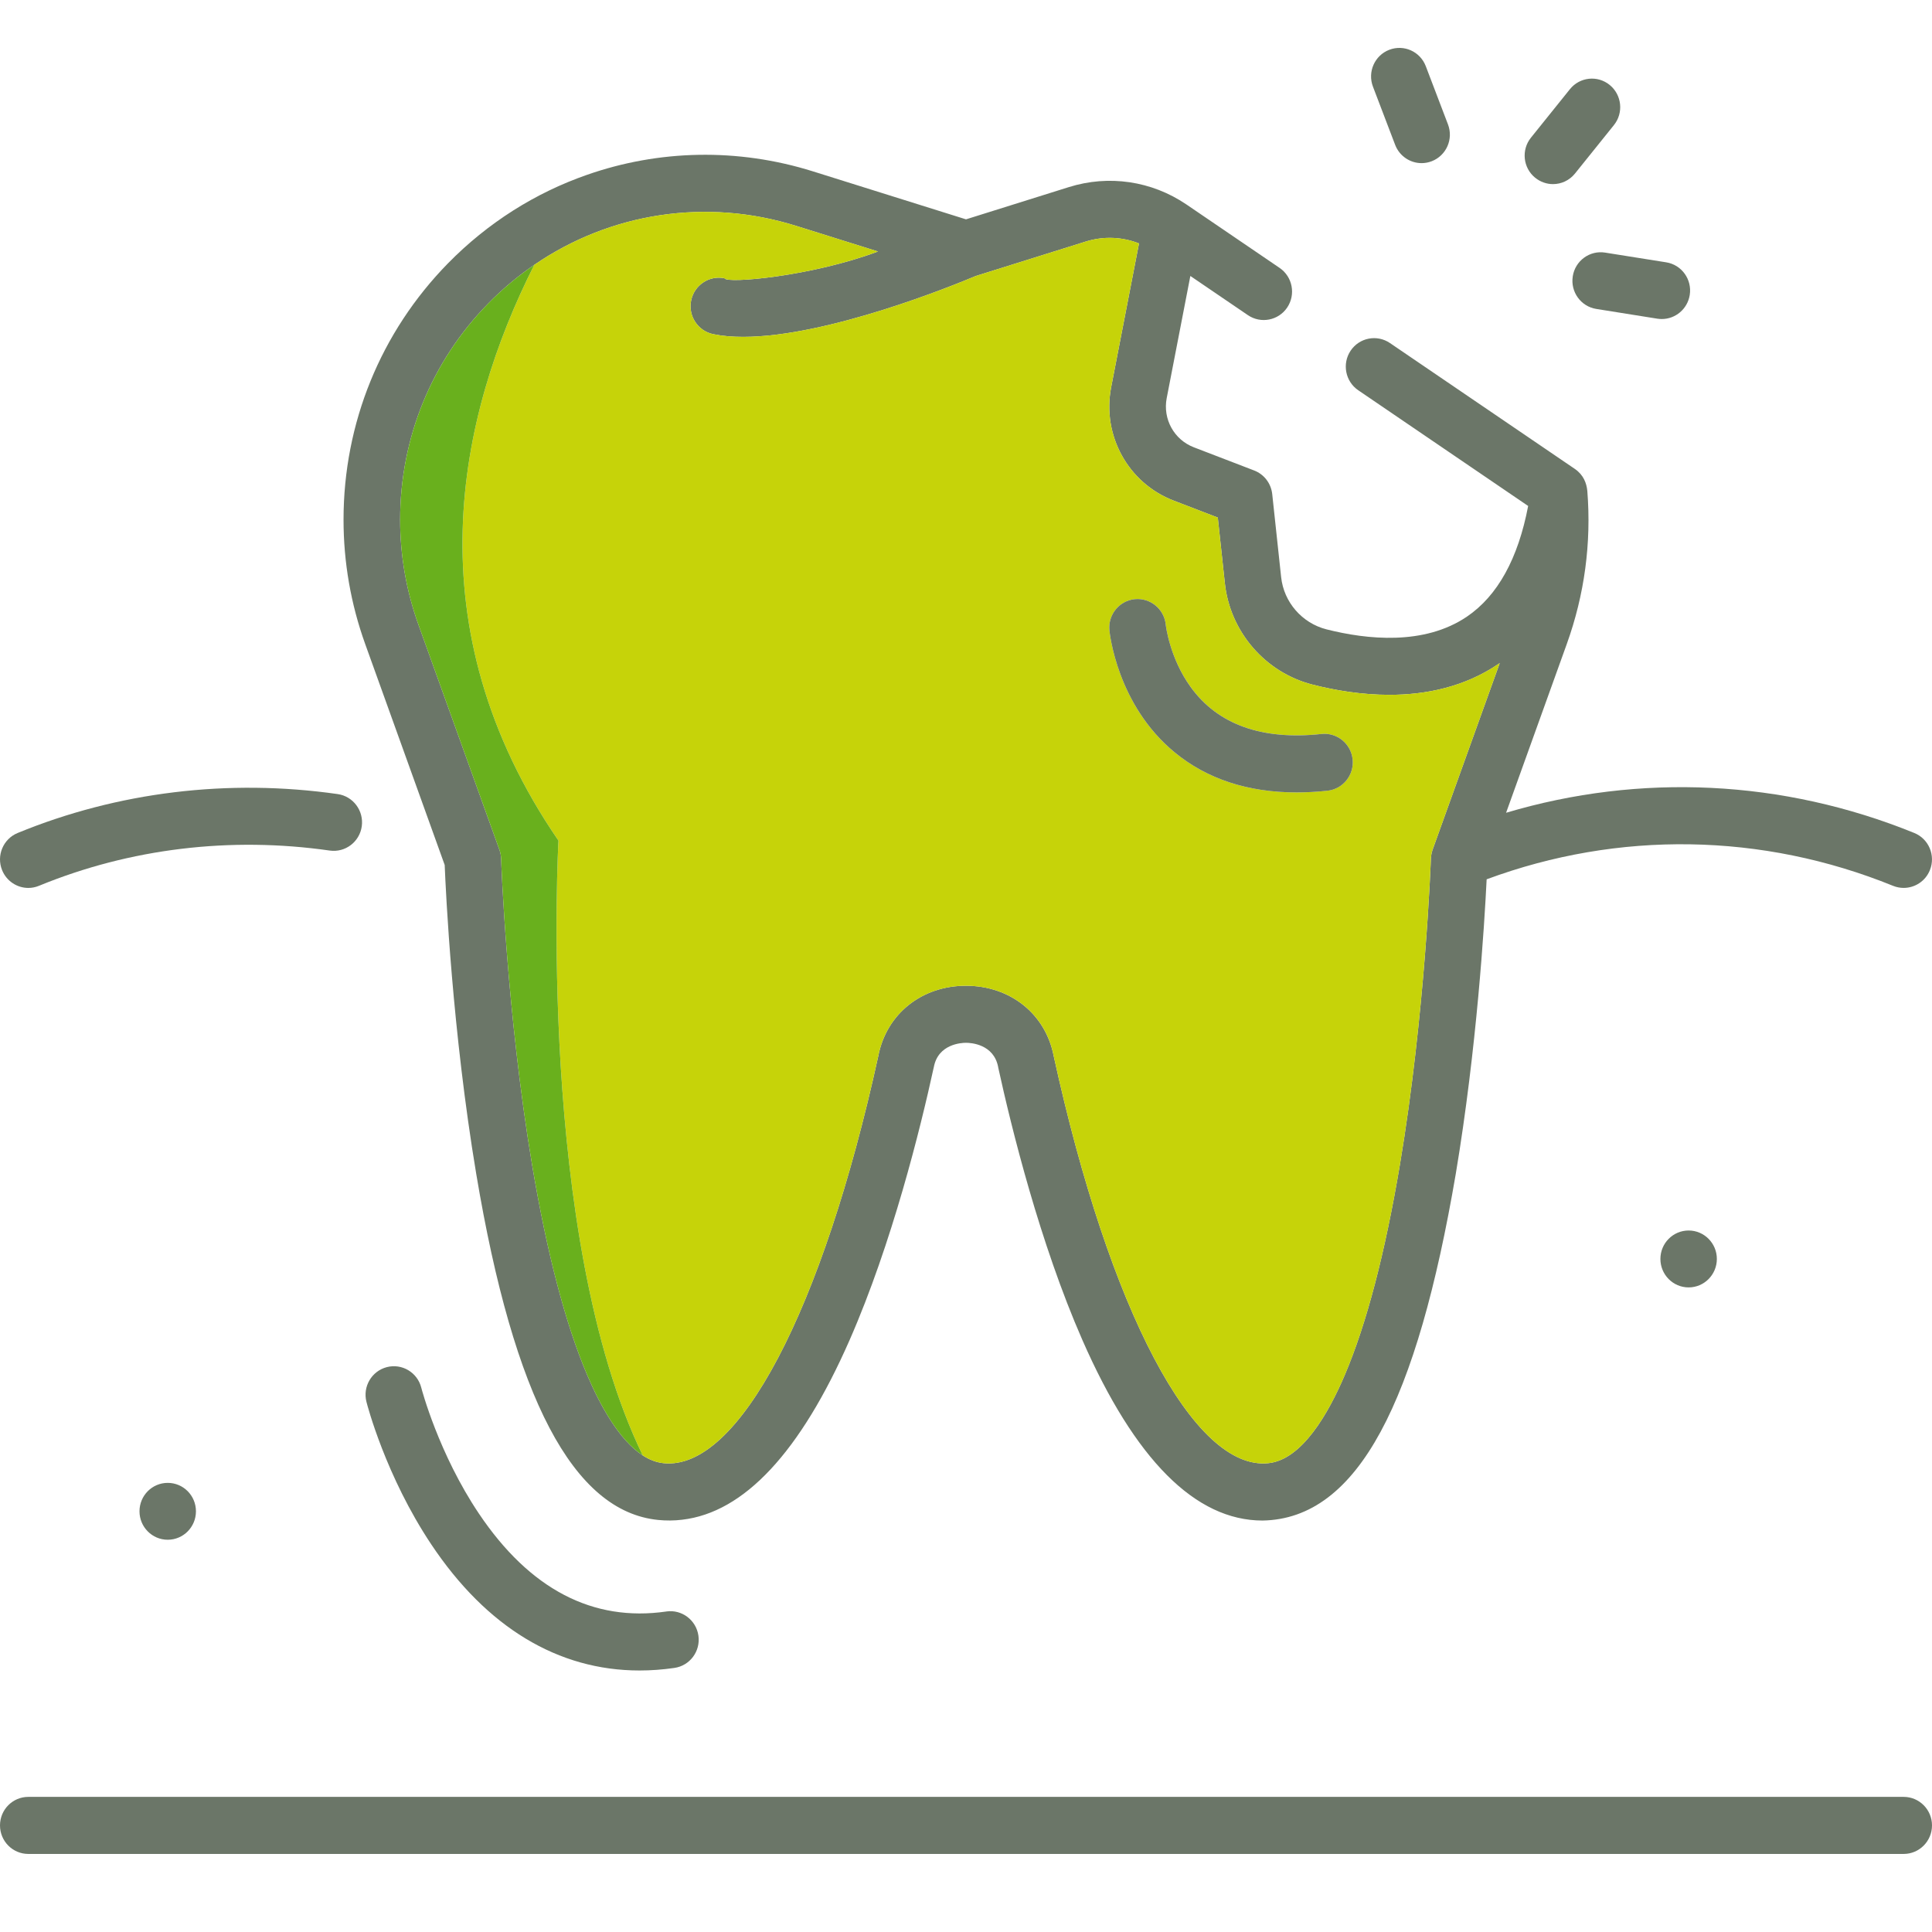
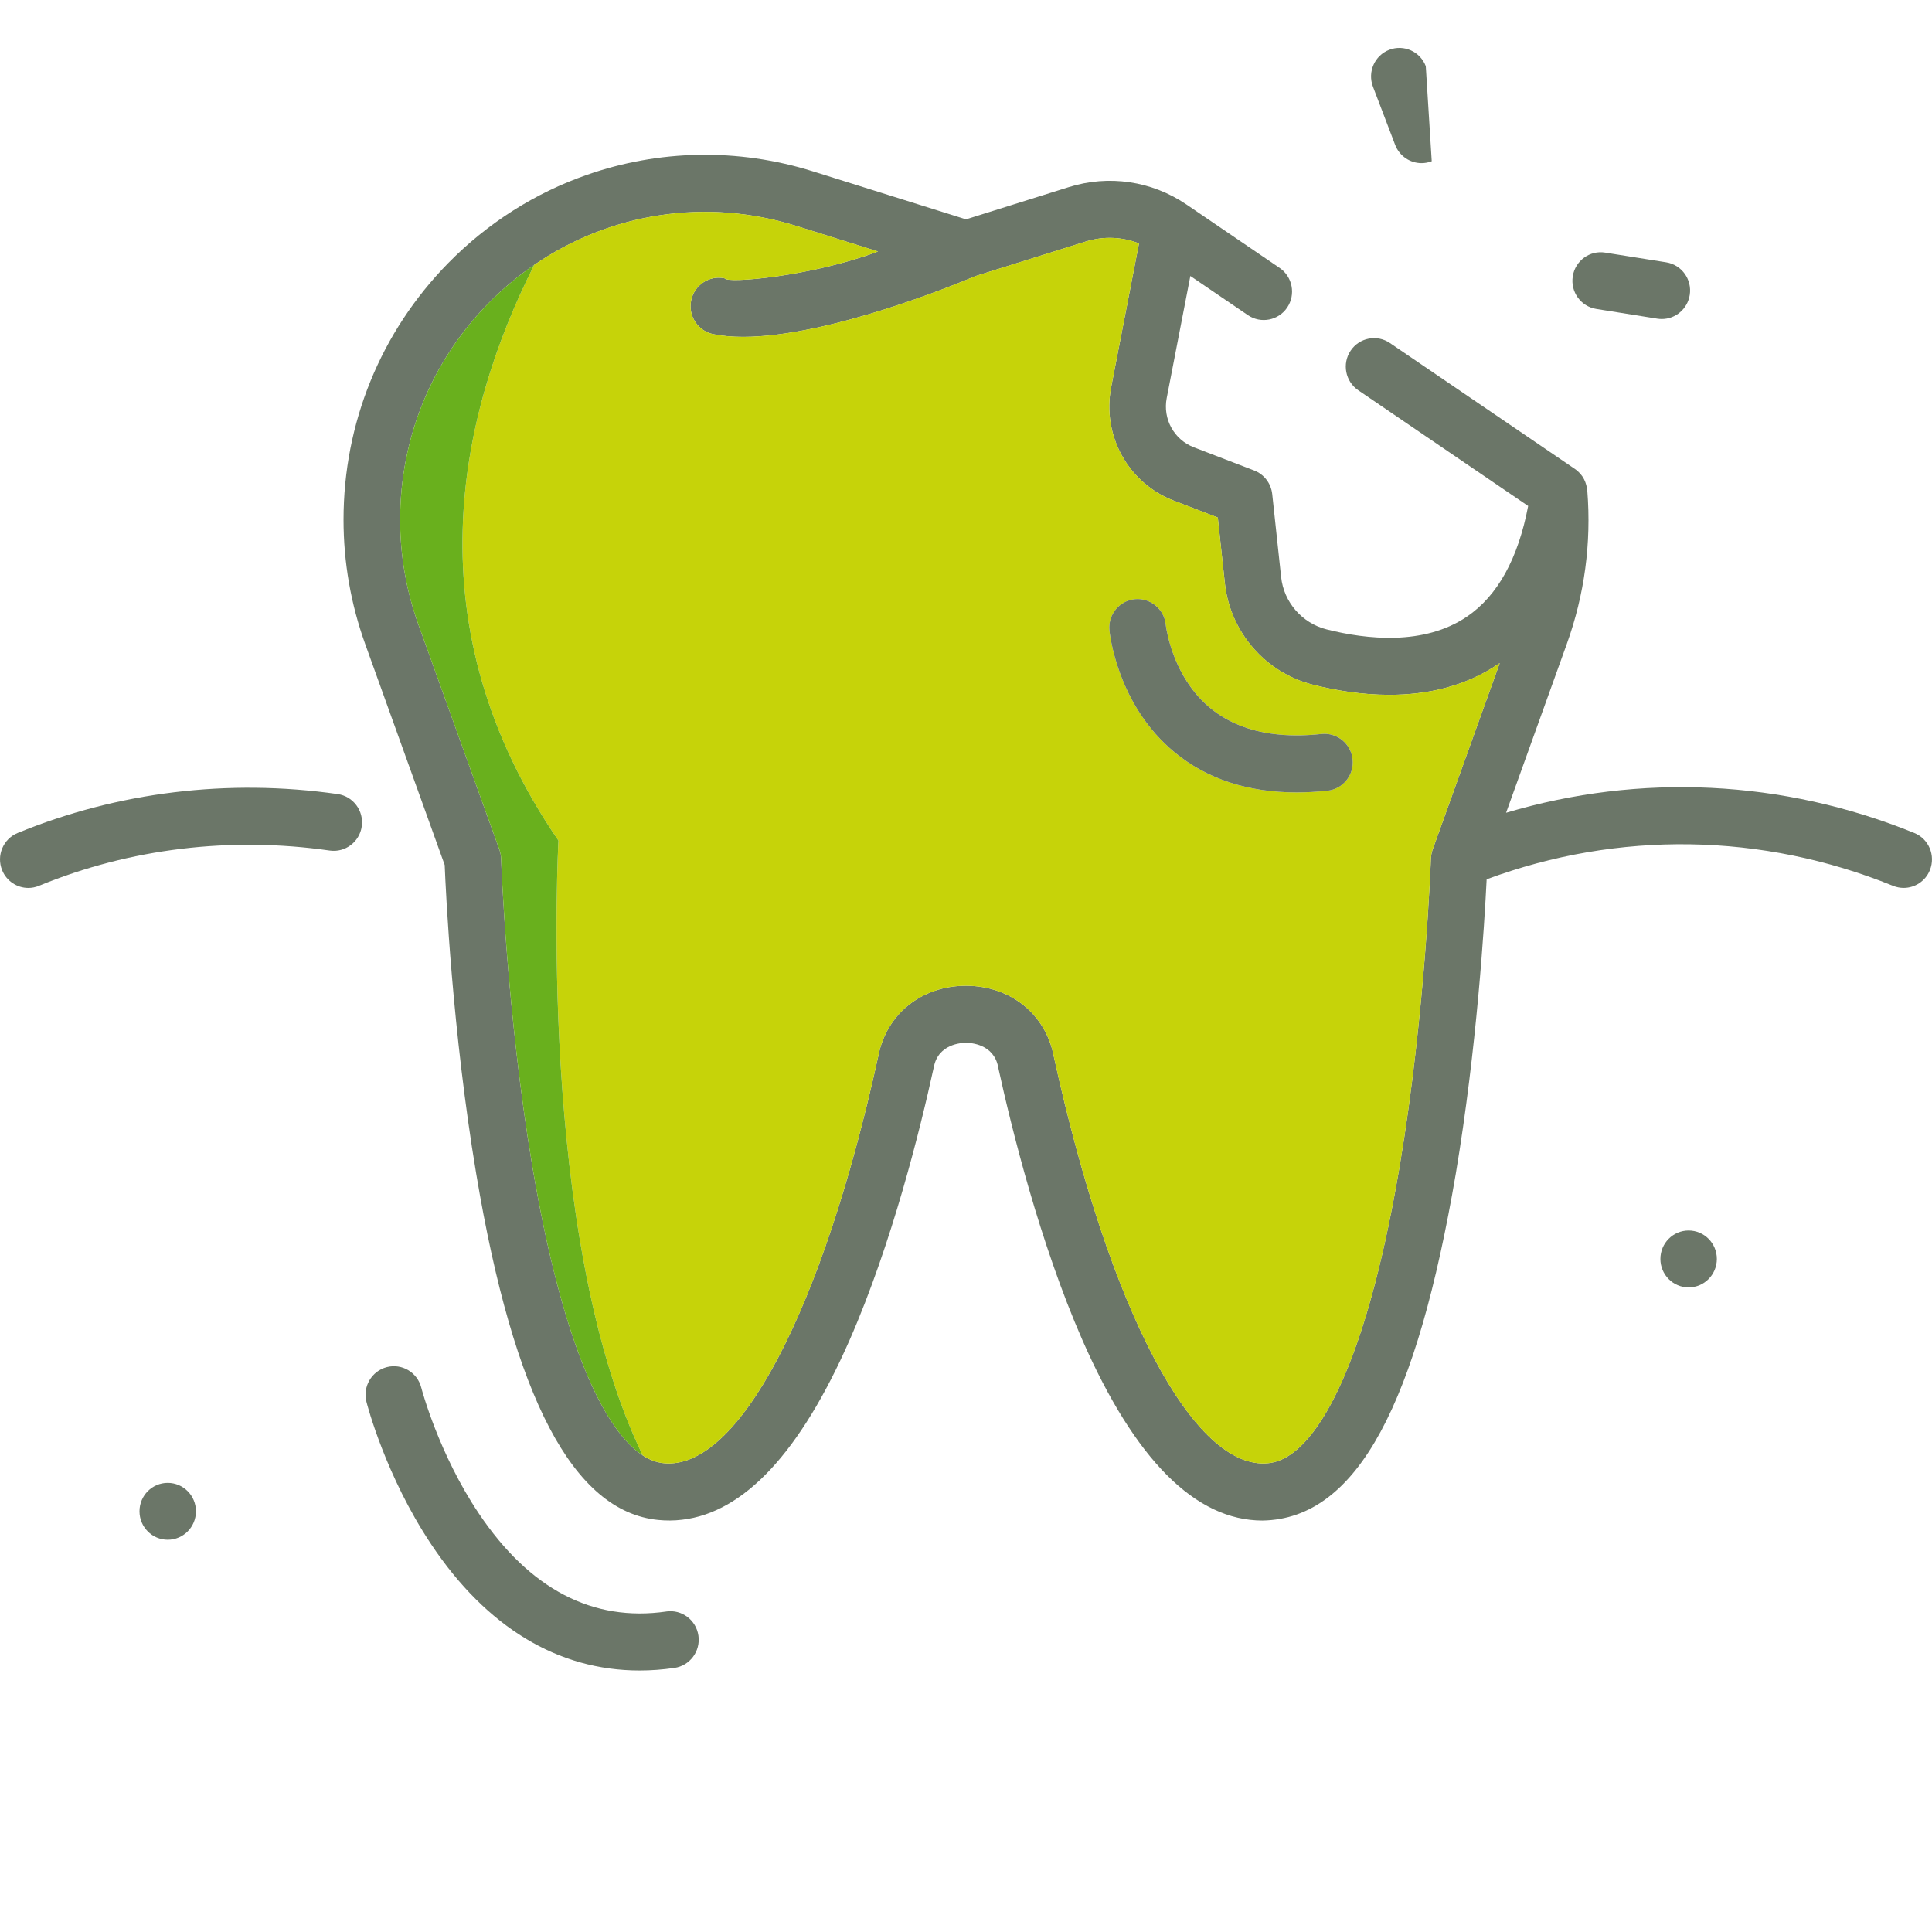
<svg xmlns="http://www.w3.org/2000/svg" width="64" height="64" viewBox="0 0 64 64" fill="none">
  <path d="M63.412 27.593C59.062 25.825 54.331 25.602 49.891 26.924L51.902 21.333C52.49 19.697 52.719 17.991 52.582 16.262C52.557 16.006 52.456 15.732 52.171 15.535L46.044 11.364C45.614 11.071 45.031 11.185 44.741 11.617C44.452 12.049 44.565 12.636 44.994 12.928L50.622 16.761C50.29 18.504 49.61 19.737 48.595 20.426C47.176 21.389 45.281 21.187 43.941 20.848C43.131 20.642 42.527 19.947 42.439 19.116L42.144 16.366C42.105 16.012 41.874 15.711 41.545 15.585L39.549 14.818C38.892 14.566 38.514 13.88 38.649 13.186L39.432 9.142L41.339 10.44C41.767 10.731 42.351 10.618 42.641 10.186C42.93 9.754 42.817 9.167 42.389 8.875L39.312 6.78C39.312 6.78 39.302 6.773 39.297 6.77C38.147 5.992 36.73 5.784 35.407 6.198L32 7.266L26.934 5.678C24.431 4.893 21.815 4.961 19.441 5.793C17.737 6.387 16.159 7.377 14.837 8.726C12.609 11.002 11.38 14.017 11.38 17.216C11.38 18.623 11.621 20.008 12.097 21.333L14.731 28.654C14.767 29.552 14.984 34.153 15.776 38.888C17.021 46.318 18.991 50.067 21.799 50.35C22.067 50.377 22.334 50.375 22.596 50.343C24.651 50.105 26.514 48.106 28.146 44.387C29.554 41.176 30.494 37.365 30.927 35.379C30.93 35.369 30.932 35.36 30.934 35.35C31.077 34.583 31.847 34.544 32 34.544H32.001C32.154 34.544 32.922 34.583 33.066 35.35C33.066 35.36 33.07 35.369 33.071 35.379C33.506 37.365 34.446 41.176 35.854 44.387C37.596 48.359 39.602 50.37 41.824 50.37C45.002 50.314 46.94 46.412 48.224 38.888C48.922 34.718 49.172 30.652 49.247 29.128C53.614 27.511 58.371 27.582 62.712 29.345C62.826 29.391 62.945 29.413 63.062 29.413C63.432 29.413 63.785 29.19 63.931 28.822C64.125 28.337 63.892 27.787 63.412 27.593ZM47.456 28.149C47.445 28.197 47.417 28.234 47.4 28.439C47.399 28.489 47.219 33.545 46.372 38.591C45.881 41.511 45.27 43.849 44.552 45.538C44.011 46.814 43.131 48.358 42.014 48.47C39.547 48.721 36.755 43.427 34.906 34.985C34.637 33.592 33.472 32.656 32.001 32.654H32C30.529 32.654 29.362 33.59 29.094 34.985C27.245 43.426 24.455 48.718 21.986 48.47C21.744 48.446 21.511 48.355 21.291 48.212C20.502 47.7 19.871 46.537 19.447 45.538C18.73 43.849 18.119 41.511 17.627 38.591C16.781 33.545 16.601 28.489 16.6 28.439C16.596 28.339 16.577 28.242 16.544 28.149L13.86 20.689C13.459 19.572 13.255 18.404 13.255 17.218C13.255 14.517 14.291 11.973 16.172 10.054C16.645 9.571 17.156 9.143 17.699 8.773C20.216 7.048 23.392 6.547 26.376 7.483L29.084 8.331C26.896 9.154 24.061 9.404 24.002 9.219C23.496 9.113 23 9.442 22.895 9.953C22.79 10.463 23.116 10.963 23.624 11.069C23.927 11.132 24.262 11.159 24.621 11.159C27.427 11.159 31.627 9.436 32.32 9.144L35.965 8.002C36.552 7.818 37.172 7.843 37.731 8.064L36.809 12.825C36.499 14.423 37.37 16.005 38.881 16.584L40.341 17.145L40.575 19.32C40.747 20.932 41.917 22.284 43.485 22.68C44.225 22.868 45.104 23.017 46.026 23.017C47.232 23.017 48.512 22.76 49.641 21.993C49.655 21.984 49.667 21.974 49.681 21.965L47.456 28.149Z" fill="#6B7668" />
  <path d="M49.641 21.992C48.513 22.759 47.233 23.017 46.026 23.017C45.104 23.017 44.225 22.868 43.485 22.68C41.917 22.283 40.748 20.932 40.575 19.32L40.341 17.145L38.881 16.584C37.37 16.005 36.499 14.423 36.809 12.824L37.731 8.063C37.172 7.843 36.553 7.818 35.965 8.002L32.32 9.144C31.628 9.436 27.427 11.159 24.621 11.159C24.262 11.159 23.927 11.132 23.624 11.069C23.116 10.963 22.79 10.463 22.895 9.953C23 9.441 23.496 9.113 24.003 9.218C24.061 9.404 26.896 9.154 29.084 8.33L26.376 7.483C23.392 6.547 20.216 7.048 17.699 8.773C15.161 13.799 13.644 20.771 18.5 27.847C18.5 27.847 17.767 40.96 21.291 48.212C21.511 48.354 21.744 48.446 21.986 48.47C24.455 48.718 27.245 43.426 29.094 34.984C29.363 33.59 30.529 32.654 32 32.654H32.001C33.472 32.656 34.638 33.591 34.906 34.984C36.755 43.427 39.547 48.721 42.014 48.47C43.131 48.358 44.011 46.814 44.553 45.538C45.27 43.849 45.881 41.511 46.373 38.59C47.219 33.545 47.399 28.489 47.4 28.439C47.417 28.233 47.445 28.197 47.456 28.149L49.681 21.965C49.667 21.974 49.655 21.984 49.641 21.992ZM43.974 26.193C43.621 26.231 43.28 26.25 42.95 26.25C41.337 26.25 39.981 25.804 38.91 24.921C37.005 23.353 36.76 20.977 36.751 20.878C36.703 20.358 37.08 19.897 37.595 19.848C38.108 19.798 38.566 20.176 38.617 20.694C38.62 20.72 38.744 21.794 39.443 22.758C40.341 24.001 41.8 24.525 43.776 24.314C44.292 24.258 44.752 24.635 44.807 25.154C44.862 25.673 44.489 26.138 43.974 26.193Z" fill="#C6D309" />
  <path d="M0.939 29.414C1.056 29.414 1.176 29.391 1.292 29.343C4.3 28.107 7.63 27.704 10.924 28.176C11.436 28.249 11.911 27.89 11.984 27.374C12.056 26.857 11.7 26.379 11.187 26.305C7.566 25.787 3.899 26.233 0.584 27.594C0.105 27.791 -0.126 28.342 0.07 28.826C0.219 29.192 0.569 29.414 0.939 29.414Z" fill="#6B7668" />
-   <path d="M63.062 59.524H0.938C0.42 59.524 0 59.946 0 60.469C0 60.992 0.42 61.414 0.938 61.414H63.062C63.58 61.414 64 60.99 64 60.469C64 59.948 63.58 59.524 63.062 59.524Z" fill="#6B7668" />
-   <path d="M46.216 4.798C46.36 5.173 46.715 5.404 47.091 5.404C47.203 5.404 47.316 5.384 47.428 5.341C47.911 5.154 48.153 4.608 47.966 4.12L47.231 2.193C47.046 1.706 46.504 1.463 46.02 1.65C45.536 1.837 45.295 2.383 45.481 2.871L46.216 4.798Z" fill="#6B7668" />
-   <path d="M50.855 5.888C51.029 6.029 51.238 6.099 51.444 6.099C51.718 6.099 51.988 5.979 52.173 5.749L53.463 4.144C53.789 3.738 53.726 3.144 53.324 2.815C52.921 2.486 52.331 2.549 52.005 2.955L50.715 4.56C50.389 4.965 50.451 5.56 50.854 5.888H50.855Z" fill="#6B7668" />
+   <path d="M46.216 4.798C46.36 5.173 46.715 5.404 47.091 5.404C47.203 5.404 47.316 5.384 47.428 5.341L47.231 2.193C47.046 1.706 46.504 1.463 46.02 1.65C45.536 1.837 45.295 2.383 45.481 2.871L46.216 4.798Z" fill="#6B7668" />
  <path d="M52.1 9.154C52.019 9.669 52.367 10.152 52.879 10.234L54.903 10.557C54.953 10.564 55.001 10.568 55.05 10.568C55.502 10.568 55.901 10.237 55.975 9.771C56.056 9.256 55.708 8.772 55.196 8.69L53.172 8.368C52.661 8.286 52.181 8.637 52.1 9.152V9.154Z" fill="#6B7668" />
  <path d="M43.974 26.194C43.621 26.231 43.28 26.25 42.95 26.25C41.337 26.25 39.981 25.804 38.91 24.921C37.005 23.353 36.76 20.978 36.751 20.878C36.702 20.358 37.08 19.897 37.595 19.848C38.107 19.799 38.566 20.177 38.617 20.694C38.62 20.721 38.744 21.794 39.442 22.759C40.341 24.002 41.8 24.526 43.776 24.314C44.292 24.259 44.752 24.636 44.807 25.154C44.862 25.673 44.489 26.138 43.974 26.194Z" fill="#6B7668" />
  <path d="M55.003 41.704C55.003 42.224 55.421 42.647 55.938 42.647C56.454 42.647 56.873 42.224 56.873 41.704C56.873 41.184 56.454 40.762 55.938 40.762C55.421 40.762 55.003 41.184 55.003 41.704Z" fill="#6B7668" />
  <path d="M5.556 51.006C6.073 51.006 6.491 50.584 6.491 50.064C6.491 49.543 6.073 49.122 5.556 49.122C5.04 49.122 4.621 49.543 4.621 50.064C4.621 50.584 5.04 51.006 5.556 51.006Z" fill="#6B7668" />
  <path d="M22.074 53.383C19.637 53.736 17.549 52.645 15.866 50.142C14.532 48.159 13.965 46.008 13.955 45.967C13.826 45.462 13.315 45.158 12.814 45.288C12.312 45.418 12.01 45.933 12.139 46.438C12.164 46.538 12.777 48.897 14.285 51.158C16.12 53.91 18.489 55.337 21.186 55.337C21.565 55.337 21.95 55.309 22.341 55.252C22.854 55.178 23.21 54.699 23.136 54.183C23.062 53.667 22.587 53.309 22.075 53.382L22.074 53.383Z" fill="#6B7668" />
  <path d="M21.291 48.212C20.502 47.7 19.871 46.537 19.447 45.538C18.73 43.849 18.119 41.512 17.627 38.591C16.781 33.545 16.601 28.489 16.6 28.439C16.596 28.34 16.577 28.243 16.544 28.149L13.86 20.689C13.459 19.572 13.255 18.404 13.255 17.218C13.255 14.518 14.291 11.973 16.172 10.054C16.645 9.571 17.156 9.143 17.699 8.773C15.161 13.8 13.644 20.771 18.5 27.847C18.5 27.847 17.767 40.96 21.291 48.212Z" fill="#69B01D" />
</svg>